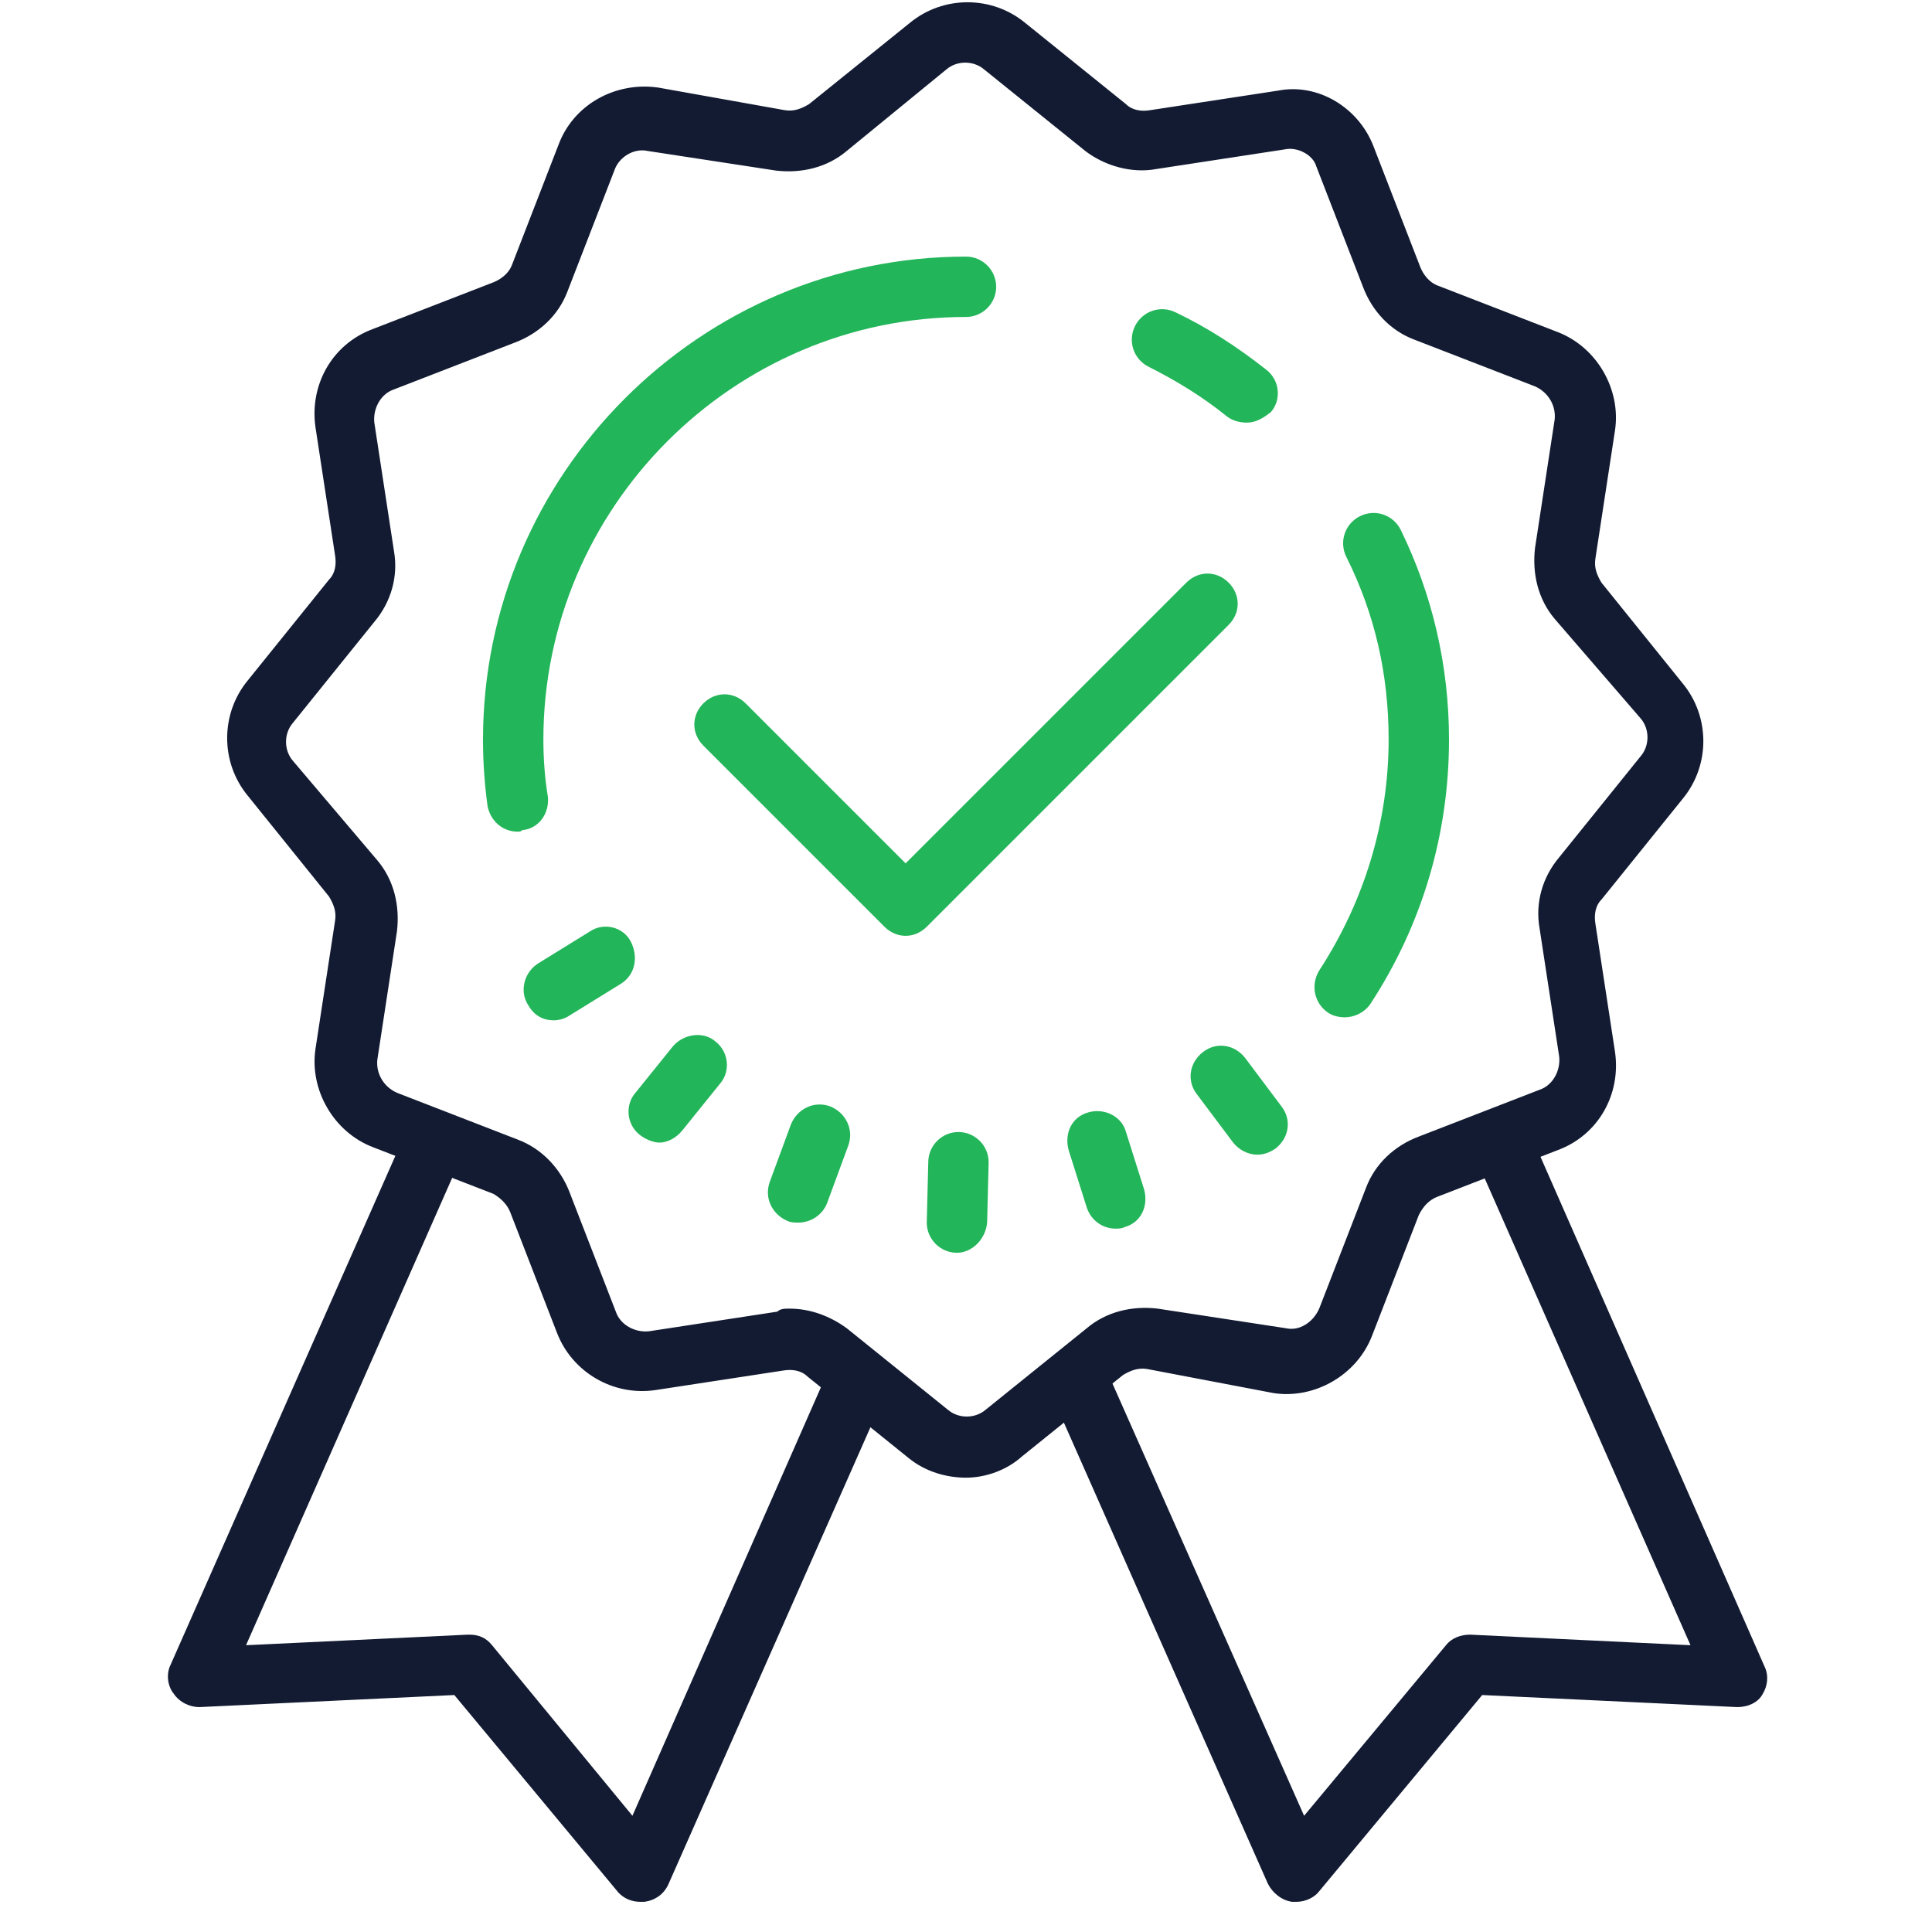
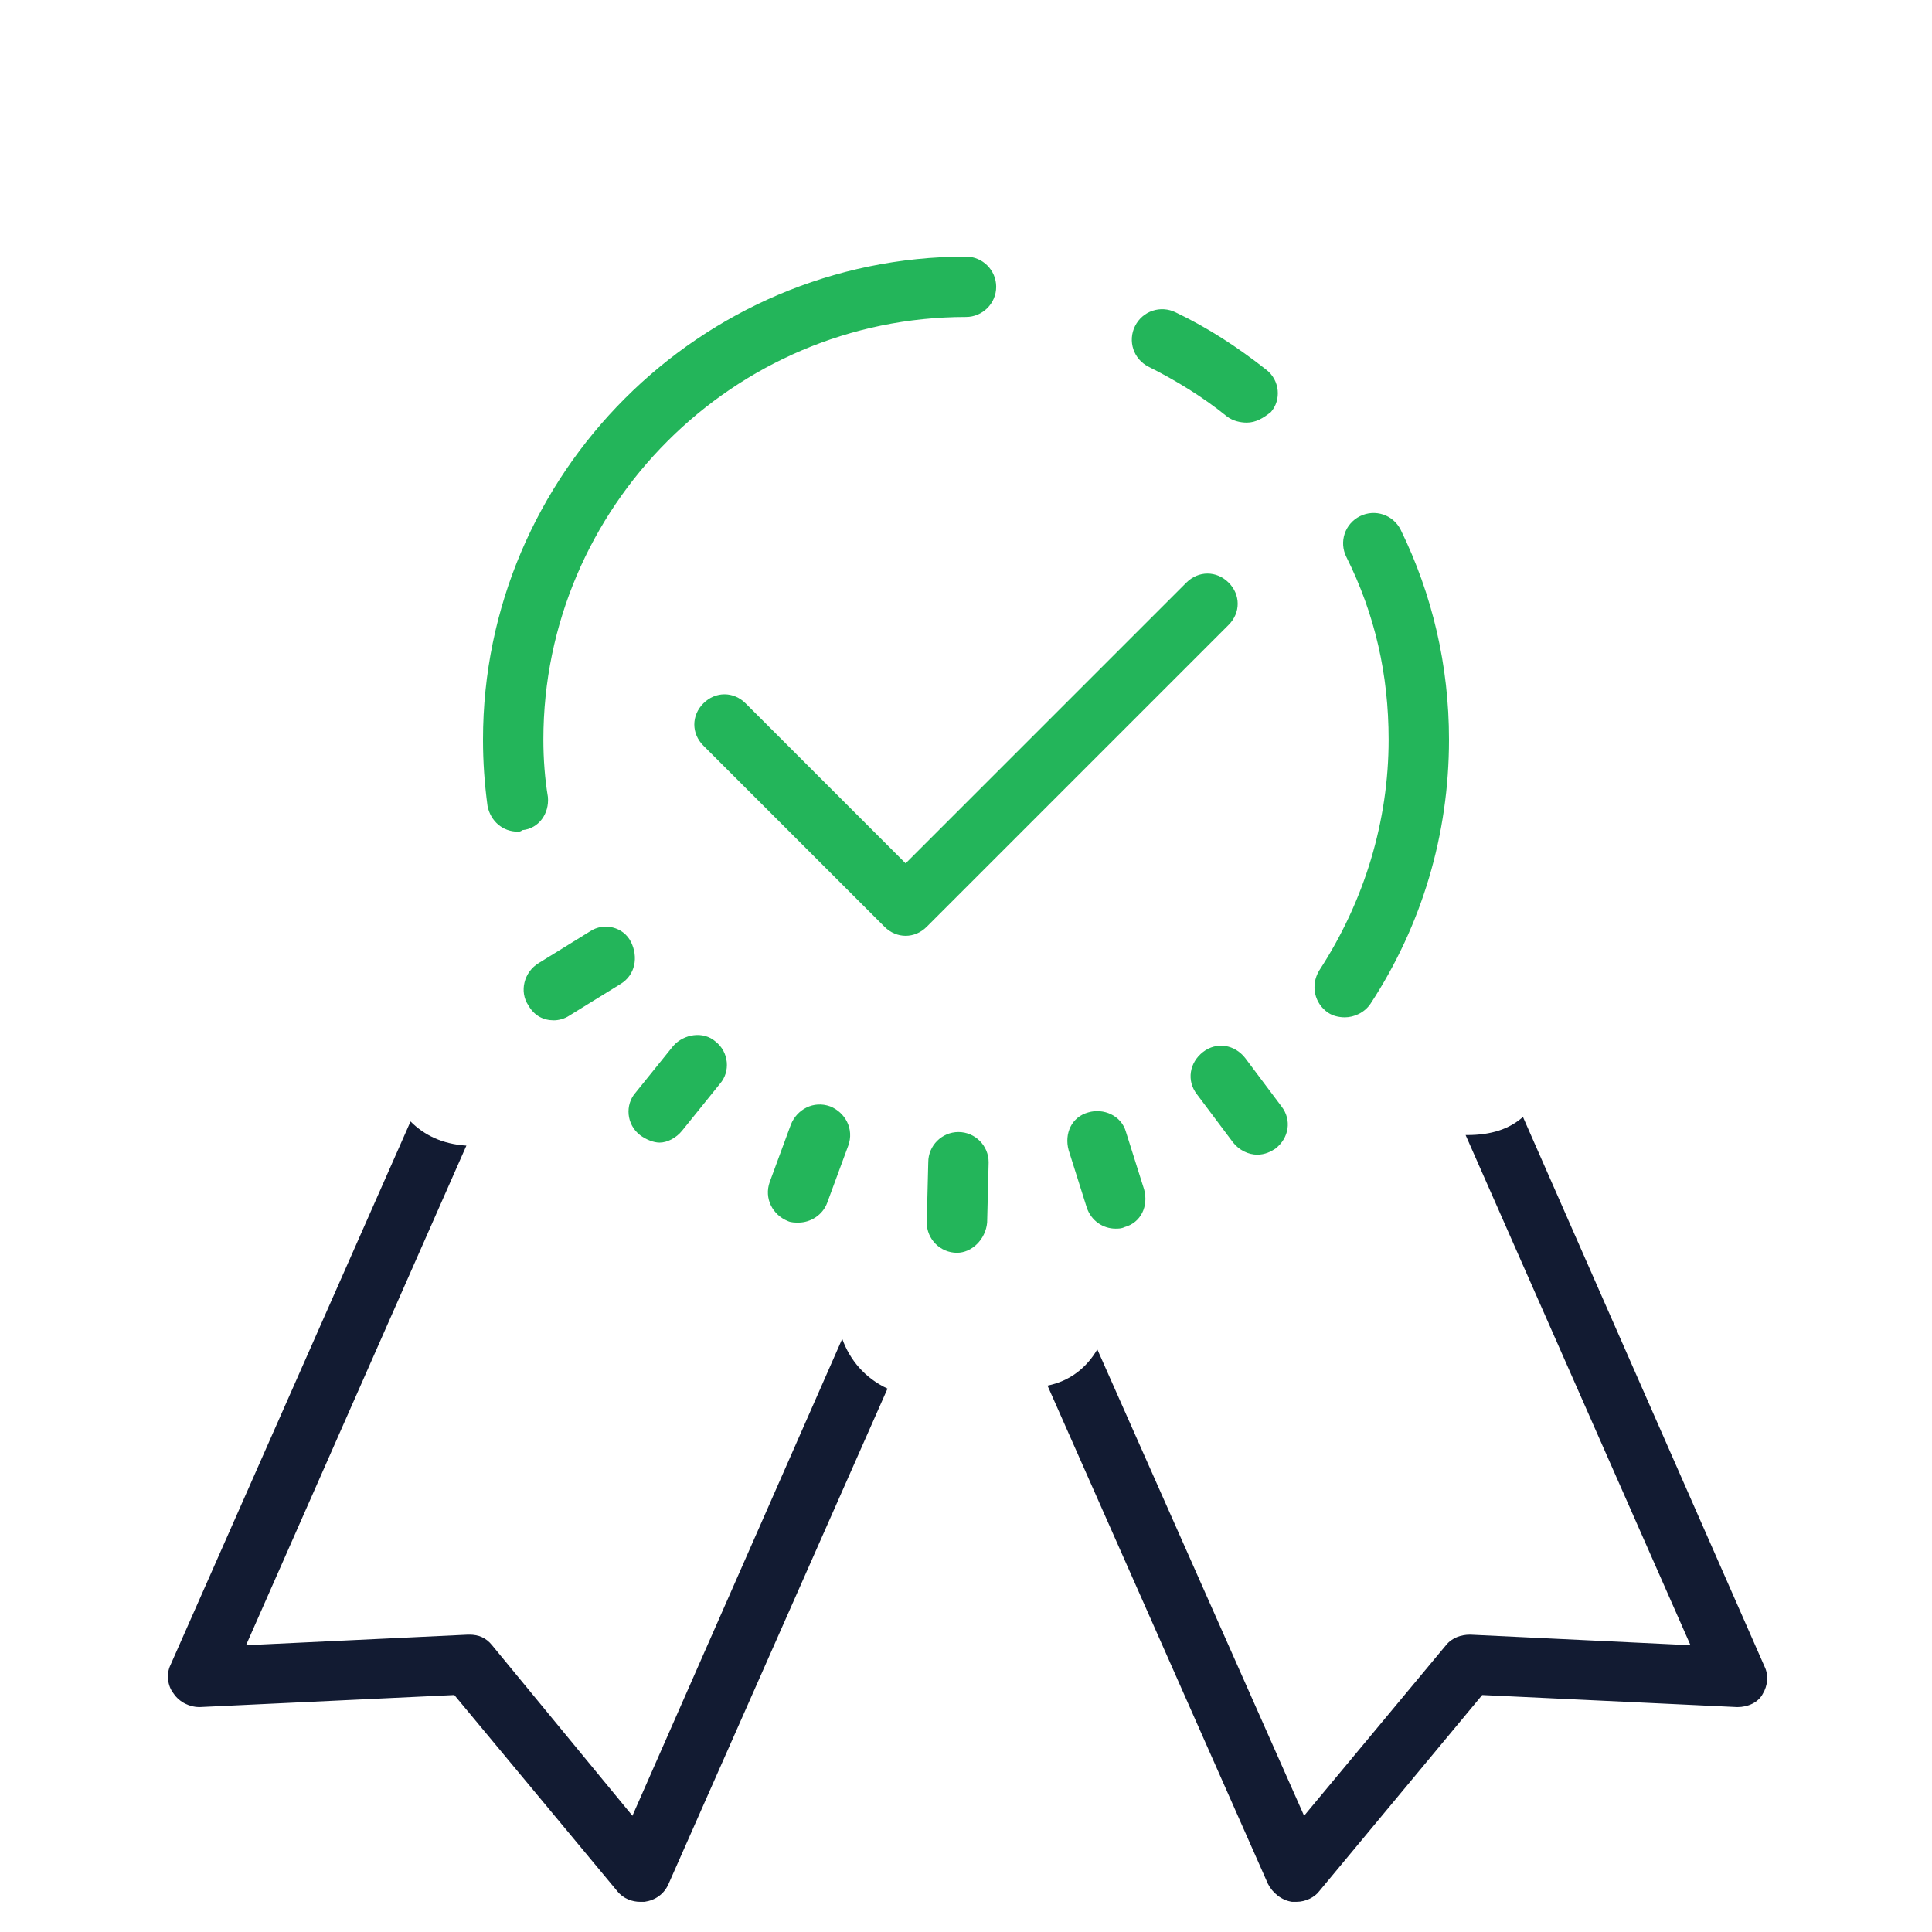
<svg xmlns="http://www.w3.org/2000/svg" version="1.1" id="Layer_1" x="0px" y="0px" viewBox="0 0 128 128" style="enable-background:new 0 0 128 128;" xml:space="preserve">
  <style type="text/css"> .st0{fill:#121B32;} .st1{fill:#23B55A;} </style>
  <path class="st0" d="M55.8,88.7l-13.9,31.6L32.6,109c-0.4-0.5-0.9-0.7-1.5-0.7c0,0-0.1,0-0.1,0L16.3,109l14.6-33.1 c-1.6-0.1-2.8-0.7-3.7-1.6l-15.9,36c-0.3,0.6-0.2,1.4,0.2,1.9c0.4,0.6,1.1,0.9,1.7,0.9l16.9-0.8l10.8,13c0.4,0.5,1,0.7,1.5,0.7 c0.1,0,0.2,0,0.3,0c0.7-0.1,1.3-0.5,1.6-1.2L58.8,92C57.3,91.3,56.3,90.1,55.8,88.7z M116.9,110.4l-16-36.4 c-0.9,0.8-2.1,1.2-3.7,1.2c-0.1,0-0.1,0-0.1,0l14.9,33.8l-14.6-0.7c-0.6,0-1.2,0.2-1.6,0.7l-9.4,11.3L72.7,89.4 c-0.7,1.2-1.8,2.1-3.3,2.4l14.6,33c0.3,0.6,0.9,1.1,1.6,1.2c0.1,0,0.2,0,0.3,0c0.6,0,1.2-0.3,1.5-0.7l10.8-13l16.9,0.8 c0.7,0,1.4-0.3,1.7-0.9C117.1,111.7,117.2,111,116.9,110.4z" />
-   <path class="st0" d="M64,97.9c-1.3,0-2.7-0.4-3.8-1.3l-6.7-5.4c-0.4-0.4-1-0.5-1.6-0.4l-8.5,1.3c-2.8,0.4-5.5-1.2-6.5-3.8l-3.1-8 c-0.2-0.5-0.6-0.9-1.1-1.2l-8-3.1c-2.6-1-4.2-3.8-3.8-6.5l1.3-8.5c0.1-0.6-0.1-1.1-0.4-1.6l-5.4-6.7c-1.8-2.2-1.8-5.4,0-7.6l5.4-6.7 c0.4-0.4,0.5-1,0.4-1.6l-1.3-8.5c-0.4-2.8,1.1-5.5,3.8-6.5l8-3.1c0.5-0.2,1-0.6,1.2-1.1l3.1-8c1-2.7,3.8-4.2,6.6-3.8L52,7.3 c0.6,0.1,1.1-0.1,1.6-0.4l6.7-5.4c2.2-1.8,5.4-1.8,7.6,0l6.7,5.4c0.4,0.4,1,0.5,1.6,0.4l8.5-1.3C87.3,5.5,90,7.1,91,9.7l3.1,8 c0.2,0.5,0.6,1,1.1,1.2l8,3.1c2.6,1,4.2,3.8,3.8,6.5l-1.3,8.5c-0.1,0.6,0.1,1.1,0.4,1.6l5.4,6.7c1.8,2.2,1.8,5.4,0,7.6l-5.4,6.7 c-0.4,0.4-0.5,1-0.4,1.6l1.3,8.5c0.4,2.8-1.1,5.5-3.8,6.5l-8,3.1c-0.5,0.2-0.9,0.6-1.2,1.2l-3.1,8c-1,2.6-3.8,4.2-6.5,3.8L76,90.7 c-0.6-0.1-1.1,0.1-1.6,0.4l-6.7,5.4C66.7,97.4,65.3,97.9,64,97.9z M52.3,86.7c1.4,0,2.7,0.5,3.8,1.3l6.7,5.4c0.7,0.6,1.8,0.6,2.5,0 L72,88c1.3-1.1,3-1.5,4.7-1.3l8.5,1.3c0.9,0.2,1.8-0.4,2.2-1.3l3.1-8c0.6-1.6,1.9-2.8,3.5-3.4l8-3.1c0.9-0.3,1.4-1.3,1.3-2.2 l-1.3-8.5c-0.3-1.7,0.2-3.4,1.3-4.7l5.4-6.7c0.6-0.7,0.6-1.8,0-2.5L103,41c-1.1-1.3-1.5-3-1.3-4.7l1.3-8.5c0.1-0.9-0.4-1.8-1.3-2.2 l-8-3.1c-1.6-0.6-2.8-1.9-3.4-3.5l-3.1-8C87,10.3,86,9.7,85.1,9.9l-8.5,1.3C75,11.5,73.2,11,71.9,10l-6.7-5.4l0,0 c-0.7-0.6-1.8-0.6-2.5,0L56.1,10c-1.3,1.1-3,1.5-4.7,1.3l-8.5-1.3c-0.9-0.2-1.9,0.4-2.2,1.3l-3.1,8c-0.6,1.6-1.9,2.8-3.5,3.4l-8,3.1 c-0.9,0.3-1.4,1.3-1.3,2.2l1.3,8.5c0.3,1.7-0.2,3.4-1.3,4.7l-5.4,6.7c-0.6,0.7-0.6,1.8,0,2.5L25,57c1.1,1.3,1.5,3,1.3,4.7l-1.3,8.5 c-0.1,0.9,0.4,1.8,1.3,2.2l8,3.1c1.6,0.6,2.8,1.9,3.4,3.4l3.1,8c0.3,0.9,1.3,1.4,2.2,1.3l8.5-1.3C51.7,86.7,52,86.7,52.3,86.7z" />
  <path class="st1" d="M82.6,28c-0.4,0-0.9-0.1-1.3-0.4c-1.6-1.3-3.4-2.4-5.2-3.3c-1-0.5-1.4-1.7-0.9-2.7c0.5-1,1.7-1.4,2.7-0.9 c2.1,1,4.1,2.3,6,3.8c0.9,0.7,1,2,0.3,2.8C83.7,27.7,83.2,28,82.6,28z M36.7,67.6c-0.7,0-1.3-0.3-1.7-1c-0.6-0.9-0.3-2.2,0.7-2.8 l3.4-2.1c0.9-0.6,2.2-0.3,2.7,0.7s0.3,2.2-0.7,2.8l-3.4,2.1C37.4,67.5,37,67.6,36.7,67.6z M43.7,75.7c-0.4,0-0.9-0.2-1.3-0.5 c-0.9-0.7-1-2-0.3-2.8l2.5-3.1c0.7-0.8,2-1,2.8-0.3c0.9,0.7,1,2,0.3,2.8l-2.5,3.1C44.8,75.4,44.2,75.7,43.7,75.7z M52.9,81 c-0.2,0-0.5,0-0.7-0.1c-1-0.4-1.6-1.5-1.2-2.6l1.4-3.8c0.4-1,1.5-1.6,2.6-1.2c1,0.4,1.6,1.5,1.2,2.6l-1.4,3.8 C54.5,80.5,53.7,81,52.9,81z M63.4,83C63.3,83,63.3,83,63.4,83c-1.1,0-2-0.9-2-2l0.1-4c0-1.1,0.9-2,2-2c0,0,0,0,0,0c1.1,0,2,0.9,2,2 l-0.1,4C65.3,82.1,64.4,83,63.4,83z M73.9,81.4c-0.8,0-1.6-0.5-1.9-1.4l-1.2-3.8c-0.3-1.1,0.2-2.2,1.3-2.5c1-0.3,2.2,0.2,2.5,1.3 l1.2,3.8c0.3,1.1-0.2,2.2-1.3,2.5C74.3,81.4,74.1,81.4,73.9,81.4z M83.3,76.5c-0.6,0-1.2-0.3-1.6-0.8l-2.4-3.2 c-0.7-0.9-0.5-2.1,0.4-2.8c0.9-0.7,2.1-0.5,2.8,0.4l2.4,3.2c0.7,0.9,0.5,2.1-0.4,2.8C84.2,76.3,83.8,76.5,83.3,76.5z M60,62 c-0.5,0-1-0.2-1.4-0.6l-12-12c-0.8-0.8-0.8-2,0-2.8s2-0.8,2.8,0L60,57.2l18.6-18.6c0.8-0.8,2-0.8,2.8,0s0.8,2,0,2.8l-20,20 C61,61.8,60.5,62,60,62z M34.3,55.1c-1,0-1.8-0.7-2-1.7C32.1,51.9,32,50.5,32,49c0-17.6,14.4-32,32-32c1.1,0,2,0.9,2,2s-0.9,2-2,2 c-15.4,0-28,12.6-28,28c0,1.3,0.1,2.6,0.3,3.8c0.1,1.1-0.6,2.1-1.7,2.2C34.5,55.1,34.4,55.1,34.3,55.1z M89.1,67.4 c-0.4,0-0.8-0.1-1.1-0.3c-0.9-0.6-1.2-1.8-0.6-2.8c3-4.6,4.6-9.9,4.6-15.3c0-4.3-0.9-8.3-2.8-12.1c-0.5-1-0.1-2.2,0.9-2.7 c1-0.5,2.2-0.1,2.7,0.9c2.1,4.3,3.2,9,3.2,13.9c0,6.3-1.8,12.3-5.2,17.5C90.4,67.1,89.7,67.4,89.1,67.4z" />
</svg>